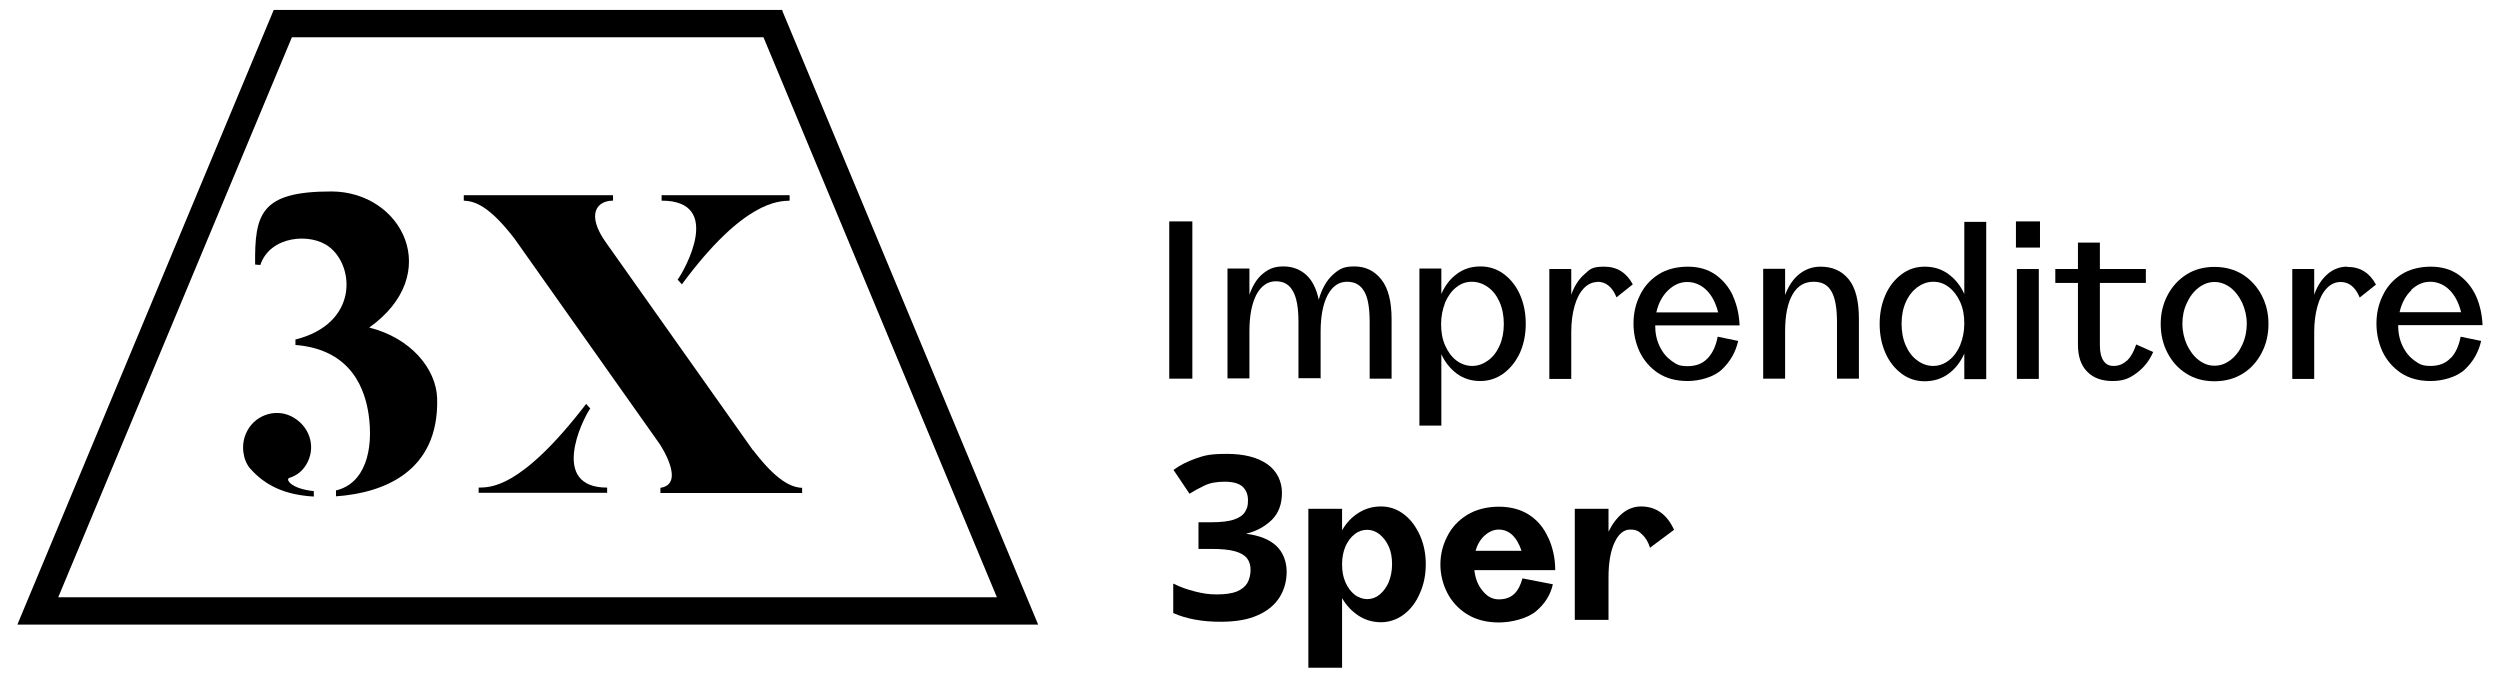
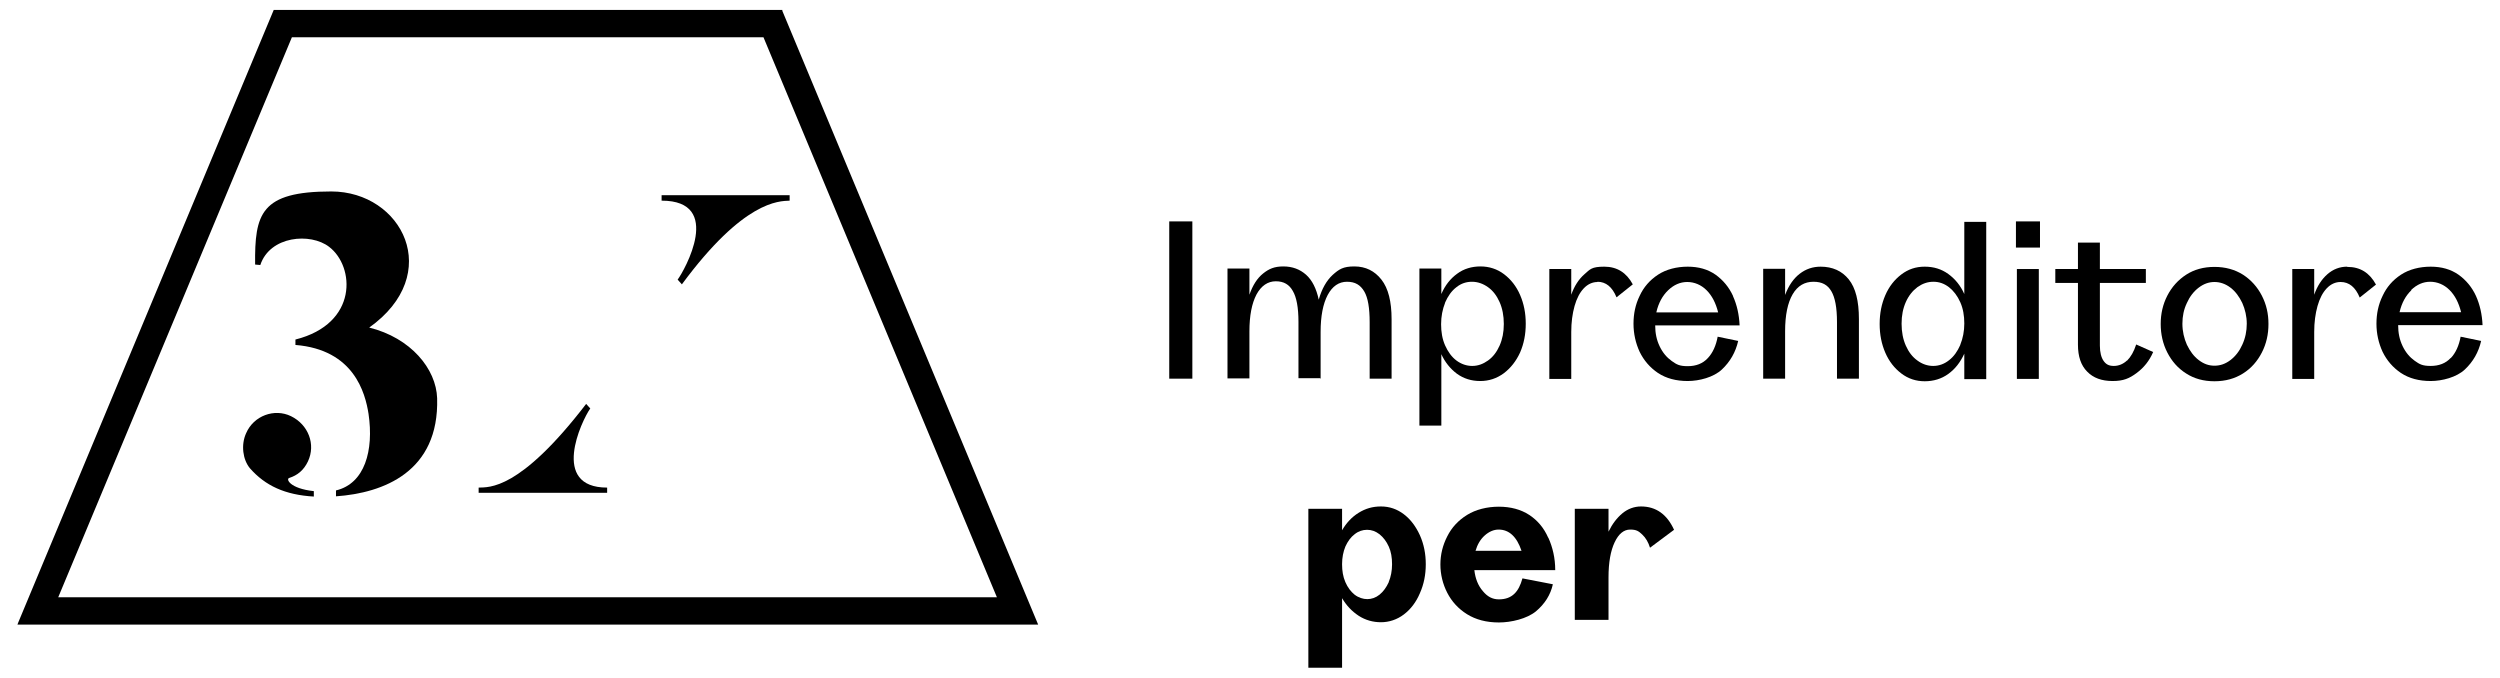
<svg xmlns="http://www.w3.org/2000/svg" viewBox="0 0 1060.3 287.6">
  <defs>
    <style>      .cls-1 {        stroke-width: .8px;      }      .cls-1, .cls-2 {        fill: none;        stroke: #dbdbdb;        stroke-miterlimit: 10;      }      .cls-3 {        fill: #fff;      }      .cls-2 {        stroke-width: .7px;      }      .cls-4 {        display: none;      }      .cls-5 {        fill: #e9453f;      }    </style>
  </defs>
  <g>
    <g id="Layer_1">
      <g id="Guida" class="cls-4">
        <g>
          <line class="cls-1" x1="6.9" y1="-68.2" x2="6.9" y2="355.6" />
          <line class="cls-1" x1="1119.3" y1="-68.2" x2="1119.3" y2="355.6" />
          <line class="cls-1" x1="-59.1" y1="-68.2" x2="-59.1" y2="355.6" />
          <line class="cls-1" x1="1056.5" y1="-68.2" x2="1056.5" y2="355.6" />
          <line class="cls-2" x1="-57.4" y1="289.6" x2="1119.3" y2="289.6" />
          <line class="cls-2" x1="-57.4" y1="-5.2" x2="1119.3" y2="-5.2" />
          <line class="cls-2" x1="-57.4" y1="-68.2" x2="1119.3" y2="-68.2" />
          <line class="cls-2" x1="-59.1" y1="355.6" x2="1117.7" y2="355.6" />
        </g>
      </g>
      <g id="Fondo-rosso" class="cls-4">
        <rect class="cls-5" x="-59.8" y="-68.7" width="1180" height="425" />
      </g>
      <g id="Fondo-Nero" class="cls-4">
        <rect x="-59.8" y="-68.7" width="1180" height="425" />
      </g>
      <g id="Logo-nero">
        <g>
          <rect x="495.9" y="93.9" width="9.8" height="66.7" />
          <path d="M560.1,160.7v-19.9c0-6.7,1-11.9,3-15.7,2-3.7,4.7-5.6,8.2-5.6s5.7,1.4,7.3,4.1c1.6,2.7,2.3,7.1,2.3,13.1v23.9h9.3v-25.2c0-7.5-1.4-13.1-4.3-16.8-2.9-3.7-6.7-5.6-11.5-5.6s-6.5,1.2-9.2,3.6c-2.6,2.4-4.6,5.9-5.9,10.5-1-4.7-2.8-8.3-5.4-10.6-2.6-2.3-5.8-3.5-9.6-3.5s-6.1,1-8.6,3-4.4,5-5.8,9v-11.1h-9.3v46.6h9.3v-19.9c0-6.7,1-11.9,3-15.7,2-3.7,4.8-5.6,8.2-5.6s5.7,1.4,7.2,4.1c1.6,2.7,2.4,7.1,2.4,13.1v23.9h9.3v.3Z" />
          <path d="M611.2,150c1.6,3.6,3.9,6.4,6.7,8.5,2.9,2.1,6.2,3.1,9.9,3.1s7-1.1,10-3.3c2.9-2.2,5.2-5.1,6.9-8.8,1.6-3.7,2.4-7.7,2.4-12.2s-.8-8.5-2.4-12.2c-1.6-3.7-3.9-6.6-6.8-8.8-2.9-2.2-6.3-3.3-10-3.3s-7.1,1-9.9,3.1c-2.9,2.1-5.1,4.9-6.7,8.6v-10.8h-9.3v66.6h9.3v-30.7.2ZM612.9,128.3c1.2-2.7,2.7-4.9,4.8-6.5,2-1.6,4.2-2.3,6.6-2.3s4.7.8,6.8,2.3,3.7,3.6,4.9,6.3,1.8,5.8,1.8,9.3-.6,6.5-1.8,9.2-2.8,4.8-4.9,6.3-4.3,2.3-6.7,2.3-4.7-.8-6.7-2.3-3.6-3.7-4.8-6.4-1.7-5.7-1.7-9,.6-6.3,1.7-9.1h0Z" />
          <path d="M677.5,119.5c3.6,0,6.3,2.2,8.1,6.6l6.9-5.5c-2.7-5-6.7-7.5-12.1-7.5s-6,1.1-8.4,3.2c-2.4,2.1-4.3,5-5.6,8.7v-10.9h-9.3v46.6h9.3v-19.9c0-4.1.5-7.8,1.4-11s2.2-5.7,3.9-7.5,3.7-2.7,5.9-2.7h-.1Z" />
          <path d="M735,125.5c-1.7-3.7-4.2-6.7-7.4-9-3.3-2.3-7.2-3.4-11.8-3.4s-9.1,1.1-12.6,3.4c-3.5,2.3-6.1,5.3-7.8,9-1.8,3.7-2.6,7.6-2.6,11.8s.9,8.2,2.6,11.9c1.8,3.7,4.4,6.7,7.8,9,3.5,2.3,7.7,3.4,12.6,3.4s11-1.6,14.5-4.9c3.5-3.3,5.8-7.3,6.9-12.1l-8.7-1.8c-.7,3.8-2.1,6.9-4.2,9.1-2.1,2.3-5,3.4-8.5,3.4s-4.7-.7-6.8-2.2-3.8-3.5-5.1-6.2-1.9-5.6-1.9-8.9h35.8c-.2-4.5-1.1-8.6-2.8-12.4h0ZM702.5,132.4c.9-3.9,2.6-7,5-9.3s5.1-3.5,8.1-3.5,5.9,1.2,8.2,3.5,3.9,5.4,4.9,9.4h-26.2Z" />
          <path d="M772.2,113.1c-3.4,0-6.3,1-8.9,3-2.6,2-4.7,5-6.2,9v-11.1h-9.3v46.6h9.3v-20.1c0-6.9,1.1-12.1,3.2-15.7,2.1-3.6,5.1-5.3,8.8-5.3s6,1.3,7.6,4,2.4,7,2.4,13.1v24h9.3v-25.3c0-7.6-1.4-13.2-4.3-16.8-2.9-3.6-6.9-5.4-12-5.4h.1Z" />
          <path d="M833.1,124.7c-1.6-3.6-3.9-6.4-6.8-8.5-2.9-2.1-6.2-3.1-10-3.1s-7,1.1-9.9,3.3-5.2,5.1-6.8,8.8-2.4,7.7-2.4,12.2.8,8.5,2.4,12.2c1.6,3.7,3.9,6.6,6.8,8.8,2.9,2.2,6.2,3.3,9.9,3.3s7.1-1,10-3.1,5.1-4.9,6.8-8.6v10.8h9.3v-66.7h-9.3v30.8-.2ZM831.4,146.3c-1.2,2.7-2.7,4.9-4.8,6.5-2,1.6-4.3,2.4-6.7,2.4s-4.7-.8-6.7-2.3c-2.1-1.5-3.7-3.6-4.9-6.3s-1.8-5.8-1.8-9.3.6-6.5,1.8-9.2,2.9-4.8,4.9-6.3c2.1-1.5,4.3-2.3,6.8-2.3s4.6.8,6.6,2.3c2,1.6,3.6,3.7,4.8,6.4s1.7,5.7,1.7,9-.6,6.3-1.7,9h0Z" />
          <rect x="855" y="93.9" width="10.2" height="11.1" />
          <rect x="855.4" y="114.1" width="9.3" height="46.6" />
          <path d="M902.1,152.9c-1.6,1.5-3.5,2.3-5.6,2.3s-3.3-.7-4.3-2.1c-1-1.4-1.6-3.6-1.6-6.5v-26.6h19.5v-5.9h-19.5v-11.2h-9.3v11.2h-9.6v5.9h9.6v26.2c0,5,1.3,8.8,3.9,11.4,2.6,2.7,6.2,4,10.8,4s7.1-1.1,10.2-3.4c3.1-2.3,5.4-5.2,7-8.9l-7.2-3.2c-1,3.1-2.3,5.3-3.9,6.9h0Z" />
          <path d="M951.3,116.5c-3.5-2.2-7.5-3.3-12.1-3.3s-8.6,1.1-12,3.3-6.1,5.2-8,8.9-2.8,7.7-2.8,12,.9,8.4,2.8,12.1c1.9,3.7,4.5,6.7,8,8.9,3.4,2.2,7.4,3.3,12,3.3s8.6-1.1,12.1-3.3,6.1-5.2,8-8.9,2.8-7.7,2.8-12.1-.9-8.3-2.8-12c-1.9-3.7-4.6-6.7-8-8.9ZM951,146.2c-1.2,2.7-2.9,4.9-5,6.5s-4.3,2.4-6.8,2.4-4.6-.8-6.7-2.4c-2.1-1.6-3.7-3.8-5-6.5-1.2-2.7-1.9-5.7-1.9-8.9s.6-6.1,1.9-8.8c1.2-2.7,2.9-4.9,5-6.5s4.3-2.4,6.7-2.4,4.7.8,6.8,2.4c2.1,1.6,3.7,3.8,5,6.5,1.2,2.7,1.9,5.7,1.9,8.8s-.6,6.1-1.9,8.9Z" />
          <path d="M995.5,113.1c-3.2,0-6,1.1-8.4,3.2-2.4,2.1-4.3,5-5.6,8.7v-10.9h-9.3v46.6h9.3v-19.9c0-4.1.5-7.8,1.4-11s2.2-5.7,3.9-7.5c1.7-1.8,3.7-2.7,5.9-2.7,3.6,0,6.3,2.2,8.1,6.6l6.9-5.5c-2.7-5-6.7-7.5-12.1-7.5h-.1Z" />
          <path d="M1039.4,151.8c-2.1,2.3-5,3.4-8.5,3.4s-4.7-.7-6.8-2.2c-2.1-1.5-3.8-3.5-5.1-6.2-1.3-2.7-1.9-5.6-1.9-8.9h35.8c-.2-4.5-1.1-8.6-2.8-12.4-1.7-3.7-4.2-6.7-7.4-9-3.3-2.3-7.2-3.4-11.8-3.4s-9.1,1.1-12.6,3.4c-3.5,2.3-6.1,5.3-7.8,9-1.8,3.7-2.6,7.6-2.6,11.8s.9,8.2,2.6,11.9c1.8,3.7,4.4,6.7,7.8,9,3.5,2.3,7.7,3.4,12.6,3.4s11-1.6,14.5-4.9c3.5-3.3,5.8-7.3,6.9-12.1l-8.7-1.8c-.7,3.8-2.1,6.9-4.2,9.1h0ZM1022.6,123c2.4-2.3,5.1-3.5,8.1-3.5s5.9,1.2,8.2,3.5c2.3,2.3,3.9,5.4,4.9,9.4h-26.1c.9-3.9,2.6-7,5-9.3h0Z" />
-           <path d="M528.7,226.6v-.3c4.2-1,7.8-3,10.7-5.8,2.9-2.9,4.3-6.7,4.3-11.5s-2.1-9.3-6.3-12.2-9.9-4.3-17-4.3-9.4.6-13.1,1.9-6.9,2.9-9.6,4.9l6.8,10.1c1.7-1.1,3.7-2.2,6.2-3.4,2.4-1.2,5.3-1.7,8.7-1.7s6.1.7,7.6,2.1,2.3,3.3,2.3,5.8-.4,3.4-1.2,4.8-2.3,2.5-4.6,3.3c-2.2.8-5.5,1.2-9.8,1.2h-5.4v11.3h5.3c4.3,0,7.7.3,10.2,1,2.4.7,4.1,1.7,5.1,3s1.5,3,1.5,4.9-.5,4.1-1.4,5.6-2.4,2.7-4.5,3.6c-2.1.8-4.9,1.2-8.4,1.2s-5.9-.4-9.1-1.2c-3.3-.8-6.4-1.9-9.4-3.4v12.5c2.9,1.3,6,2.2,9.3,2.8,3.3.6,6.9.9,10.7.9,6.5,0,11.8-.9,15.9-2.8,4.1-1.8,7.2-4.4,9.2-7.6s3-6.8,3-10.9-1.5-8.2-4.4-10.9c-2.9-2.7-7.1-4.4-12.7-5.1v.2Z" />
          <path d="M595.4,218.1c-2.9-2.2-6.1-3.3-9.7-3.3s-6.6.9-9.5,2.7c-2.9,1.8-5.2,4.3-7,7.4v-9.1h-14.3v67.4h14.3v-29.5c1.9,3.2,4.2,5.6,7.1,7.5,2.8,1.8,6,2.7,9.4,2.7s6.8-1.1,9.7-3.3c2.9-2.2,5.2-5.2,6.8-9,1.7-3.8,2.5-7.9,2.5-12.3s-.8-8.5-2.5-12.3c-1.7-3.7-3.9-6.7-6.8-8.9h0ZM589,246.9c-1,2.2-2.3,4-3.9,5.3-1.6,1.3-3.4,1.9-5.2,1.9s-3.7-.6-5.4-1.9c-1.6-1.3-2.9-3-3.9-5.3s-1.4-4.8-1.4-7.6.5-5.3,1.4-7.5c1-2.2,2.3-4,3.9-5.2,1.6-1.3,3.4-1.9,5.3-1.9s3.6.6,5.3,1.9c1.6,1.3,2.9,3,3.9,5.2s1.4,4.7,1.4,7.5-.5,5.3-1.4,7.5h0Z" />
          <path d="M656.6,228c-1.8-4.1-4.5-7.3-8-9.6-3.5-2.3-7.9-3.5-12.9-3.5s-9.8,1.2-13.5,3.5-6.5,5.3-8.4,9.1c-1.9,3.7-2.9,7.7-2.9,11.9s1,8.3,2.9,12,4.7,6.8,8.4,9.1c3.7,2.3,8.2,3.5,13.5,3.5s11.9-1.6,15.7-4.7c3.8-3.2,6.2-7,7.2-11.5l-12.9-2.5c-.8,2.9-1.9,5.1-3.5,6.6s-3.7,2.3-6.5,2.3-4.9-1.2-6.8-3.5c-2-2.3-3.2-5.3-3.6-8.9h34.3c0-5.1-1.1-9.7-2.9-13.7h0ZM625.8,233.6c.8-2.7,2.1-4.9,3.9-6.5,1.8-1.6,3.8-2.5,5.9-2.5,4.4,0,7.7,3,9.7,9h-19.6,0Z" />
          <path d="M696,214.8c-2.9,0-5.6,1-7.9,2.9-2.3,1.9-4.3,4.5-5.9,7.8v-9.7h-14.3v47.1h14.3v-18c0-6.4.9-11.3,2.6-14.9,1.7-3.6,3.9-5.4,6.6-5.4s3.6.7,5.1,2.1,2.6,3.3,3.3,5.6l10.2-7.6c-3-6.6-7.7-9.9-14-9.9h0Z" />
          <path d="M331.6,4.2H116.1L7.7,264.1l-.3.8h432.9L331.8,4.6v-.4h-.2ZM24.7,253.3L123.8,15.8h200l99,237.5H24.7Z" />
          <path d="M156.5,139c32.1-22.8,14-57.8-16-57.8s-32.5,9.5-32.3,31l2.2.2c4.1-12.4,21.3-13.8,29.2-7.7,10.9,8.3,12.4,32.6-14.3,39.3v2.3c24.8,2,29.6,20.3,31,29.2,2.3,15.6-1.6,29.6-13.8,32.5v2.5c20.1-1.4,43.8-10.4,42.9-41.6-.4-12.4-11.1-25.6-28.9-30h0Z" />
          <path d="M122.7,202.7c3.4-1.1,6.1-3.2,7.9-7,3.4-7.2.2-15.6-7.2-19.2-7-3.4-15.8-.2-19,7.2-2.3,5-1.4,11.3,1.6,14.9,6.5,7.4,14.9,11.3,27.1,12v-2.3c-10.2-1.1-12-5.2-10.4-5.6h0Z" />
-           <path d="M319.3,190.9l-62.2-87.9c-8.6-12-4.1-17.9,2.9-17.9v-2.3h-63.3v2.3c4.7.2,10.8,2.2,21.5,16.1l61.5,87s11.5,17,.4,18.7v2.2h60.1v-2.2c-4.7-.2-10.9-3-20.8-16h-.1Z" />
          <path d="M280.6,85.1c26.4,0,9.7,29.6,6.8,33.5l1.8,2c26.2-35.5,41.1-35.3,45.7-35.5v-2.3h-54.3v2.3Z" />
          <path d="M250.4,173.3l-1.8-2c-28.3,36.9-41.3,35.3-45.6,35.5v2.2h54.5v-2.2c-24.2,0-10.9-28.2-7.2-33.5h.1Z" />
        </g>
      </g>
      <g id="logo-bianco" class="cls-4">
        <g>
          <rect class="cls-3" x="495.9" y="93.9" width="9.8" height="66.7" />
          <path class="cls-3" d="M560.1,160.7v-19.9c0-6.7,1-11.9,3-15.7,2-3.7,4.7-5.6,8.2-5.6s5.7,1.4,7.3,4.1c1.6,2.7,2.3,7.1,2.3,13.1v23.9h9.3v-25.2c0-7.5-1.4-13.1-4.3-16.8-2.9-3.7-6.7-5.6-11.5-5.6s-6.5,1.2-9.2,3.6c-2.6,2.4-4.6,5.9-5.9,10.5-1-4.7-2.8-8.3-5.4-10.6-2.6-2.3-5.8-3.5-9.6-3.5s-6.1,1-8.6,3-4.4,5-5.8,9v-11.1h-9.3v46.6h9.3v-19.9c0-6.7,1-11.9,3-15.7,2-3.7,4.8-5.6,8.2-5.6s5.7,1.4,7.2,4.1c1.6,2.7,2.4,7.1,2.4,13.1v23.9h9.3v.3Z" />
          <path class="cls-3" d="M611.2,150c1.6,3.6,3.9,6.4,6.7,8.5,2.9,2.1,6.2,3.1,9.9,3.1s7-1.1,10-3.3c2.9-2.2,5.2-5.1,6.9-8.8,1.6-3.7,2.4-7.7,2.4-12.2s-.8-8.5-2.4-12.2c-1.6-3.7-3.9-6.6-6.8-8.8-2.9-2.2-6.3-3.3-10-3.3s-7.1,1-9.9,3.1c-2.9,2.1-5.1,4.9-6.7,8.6v-10.8h-9.3v66.6h9.3v-30.7.2ZM612.9,128.3c1.2-2.7,2.7-4.9,4.8-6.5,2-1.6,4.2-2.3,6.6-2.3s4.7.8,6.8,2.3,3.7,3.6,4.9,6.3,1.8,5.8,1.8,9.3-.6,6.5-1.8,9.2-2.8,4.8-4.9,6.3-4.3,2.3-6.7,2.3-4.7-.8-6.7-2.3-3.6-3.7-4.8-6.4-1.7-5.7-1.7-9,.6-6.3,1.7-9.1h0Z" />
          <path class="cls-3" d="M677.5,119.5c3.6,0,6.3,2.2,8.1,6.6l6.9-5.5c-2.7-5-6.7-7.5-12.1-7.5s-6,1.1-8.4,3.2c-2.4,2.1-4.3,5-5.6,8.7v-10.9h-9.3v46.6h9.3v-19.9c0-4.1.5-7.8,1.4-11s2.2-5.7,3.9-7.5,3.7-2.7,5.9-2.7h-.1Z" />
          <path class="cls-3" d="M735,125.5c-1.7-3.7-4.2-6.7-7.4-9-3.3-2.3-7.2-3.4-11.8-3.4s-9.1,1.1-12.6,3.4c-3.5,2.3-6.1,5.3-7.8,9-1.8,3.7-2.6,7.6-2.6,11.8s.9,8.2,2.6,11.9c1.8,3.7,4.4,6.7,7.8,9,3.5,2.3,7.7,3.4,12.6,3.4s11-1.6,14.5-4.9c3.5-3.3,5.8-7.3,6.9-12.1l-8.7-1.8c-.7,3.8-2.1,6.9-4.2,9.1-2.1,2.3-5,3.4-8.5,3.4s-4.7-.7-6.8-2.2-3.8-3.5-5.1-6.2-1.9-5.6-1.9-8.9h35.8c-.2-4.5-1.1-8.6-2.8-12.4h0ZM702.5,132.4c.9-3.9,2.6-7,5-9.3s5.1-3.5,8.1-3.5,5.9,1.2,8.2,3.5,3.9,5.4,4.9,9.4h-26.2Z" />
          <path class="cls-3" d="M772.2,113.1c-3.4,0-6.3,1-8.9,3-2.6,2-4.7,5-6.2,9v-11.1h-9.3v46.6h9.3v-20.1c0-6.9,1.1-12.1,3.2-15.7,2.1-3.6,5.1-5.3,8.8-5.3s6,1.3,7.6,4,2.4,7,2.4,13.1v24h9.3v-25.3c0-7.6-1.4-13.2-4.3-16.8-2.9-3.6-6.9-5.4-12-5.4h.1Z" />
          <path class="cls-3" d="M833.1,124.7c-1.6-3.6-3.9-6.4-6.8-8.5-2.9-2.1-6.2-3.1-10-3.1s-7,1.1-9.9,3.3-5.2,5.1-6.8,8.8-2.4,7.7-2.4,12.2.8,8.5,2.4,12.2c1.6,3.7,3.9,6.6,6.8,8.8,2.9,2.2,6.2,3.3,9.9,3.3s7.1-1,10-3.1,5.1-4.9,6.8-8.6v10.8h9.3v-66.7h-9.3v30.8-.2ZM831.4,146.3c-1.2,2.7-2.7,4.9-4.8,6.5-2,1.6-4.3,2.4-6.7,2.4s-4.7-.8-6.7-2.3c-2.1-1.5-3.7-3.6-4.9-6.3s-1.8-5.8-1.8-9.3.6-6.5,1.8-9.2,2.9-4.8,4.9-6.3c2.1-1.5,4.3-2.3,6.8-2.3s4.6.8,6.6,2.3c2,1.6,3.6,3.7,4.8,6.4s1.7,5.7,1.7,9-.6,6.3-1.7,9h0Z" />
          <rect class="cls-3" x="855" y="93.9" width="10.2" height="11.1" />
          <rect class="cls-3" x="855.4" y="114.1" width="9.3" height="46.6" />
          <path class="cls-3" d="M902.1,152.9c-1.6,1.5-3.5,2.3-5.6,2.3s-3.3-.7-4.3-2.1c-1-1.4-1.6-3.6-1.6-6.5v-26.6h19.5v-5.9h-19.5v-11.2h-9.3v11.2h-9.6v5.9h9.6v26.2c0,5,1.3,8.8,3.9,11.4,2.6,2.7,6.2,4,10.8,4s7.1-1.1,10.2-3.4c3.1-2.3,5.4-5.2,7-8.9l-7.2-3.2c-1,3.1-2.3,5.3-3.9,6.9h0Z" />
          <path class="cls-3" d="M951.3,116.5c-3.5-2.2-7.5-3.3-12.1-3.3s-8.6,1.1-12,3.3-6.1,5.2-8,8.9-2.8,7.7-2.8,12,.9,8.4,2.8,12.1c1.9,3.7,4.5,6.7,8,8.9,3.4,2.2,7.4,3.3,12,3.3s8.6-1.1,12.1-3.3,6.1-5.2,8-8.9,2.8-7.7,2.8-12.1-.9-8.3-2.8-12c-1.9-3.7-4.6-6.7-8-8.9ZM951,146.2c-1.2,2.7-2.9,4.9-5,6.5s-4.3,2.4-6.8,2.4-4.6-.8-6.7-2.4c-2.1-1.6-3.7-3.8-5-6.5-1.2-2.7-1.9-5.7-1.9-8.9s.6-6.1,1.9-8.8c1.2-2.7,2.9-4.9,5-6.5s4.3-2.4,6.7-2.4,4.7.8,6.8,2.4c2.1,1.6,3.7,3.8,5,6.5,1.2,2.7,1.9,5.7,1.9,8.8s-.6,6.1-1.9,8.9Z" />
          <path class="cls-3" d="M995.5,113.1c-3.2,0-6,1.1-8.4,3.2-2.4,2.1-4.3,5-5.6,8.7v-10.9h-9.3v46.6h9.3v-19.9c0-4.1.5-7.8,1.4-11s2.2-5.7,3.9-7.5c1.7-1.8,3.7-2.7,5.9-2.7,3.6,0,6.3,2.2,8.1,6.6l6.9-5.5c-2.7-5-6.7-7.5-12.1-7.5h-.1Z" />
          <path class="cls-3" d="M1039.4,151.8c-2.1,2.3-5,3.4-8.5,3.4s-4.7-.7-6.8-2.2c-2.1-1.5-3.8-3.5-5.1-6.2-1.3-2.7-1.9-5.6-1.9-8.9h35.8c-.2-4.5-1.1-8.6-2.8-12.4-1.7-3.7-4.2-6.7-7.4-9-3.3-2.3-7.2-3.4-11.8-3.4s-9.1,1.1-12.6,3.4c-3.5,2.3-6.1,5.3-7.8,9-1.8,3.7-2.6,7.6-2.6,11.8s.9,8.2,2.6,11.9c1.8,3.7,4.4,6.7,7.8,9,3.5,2.3,7.7,3.4,12.6,3.4s11-1.6,14.5-4.9c3.5-3.3,5.8-7.3,6.9-12.1l-8.7-1.8c-.7,3.8-2.1,6.9-4.2,9.1h0ZM1022.6,123c2.4-2.3,5.1-3.5,8.1-3.5s5.9,1.2,8.2,3.5c2.3,2.3,3.9,5.4,4.9,9.4h-26.1c.9-3.9,2.6-7,5-9.3h0Z" />
          <path class="cls-3" d="M528.7,226.6v-.3c4.2-1,7.8-3,10.7-5.8,2.9-2.9,4.3-6.7,4.3-11.5s-2.1-9.3-6.3-12.2-9.9-4.3-17-4.3-9.4.6-13.1,1.9-6.9,2.9-9.6,4.9l6.8,10.1c1.7-1.1,3.7-2.2,6.2-3.4,2.4-1.2,5.3-1.7,8.7-1.7s6.1.7,7.6,2.1,2.3,3.3,2.3,5.8-.4,3.4-1.2,4.8-2.3,2.5-4.6,3.3c-2.2.8-5.5,1.2-9.8,1.2h-5.4v11.3h5.3c4.3,0,7.7.3,10.2,1,2.4.7,4.1,1.7,5.1,3s1.5,3,1.5,4.9-.5,4.1-1.4,5.6-2.4,2.7-4.5,3.6c-2.1.8-4.9,1.2-8.4,1.2s-5.9-.4-9.1-1.2c-3.3-.8-6.4-1.9-9.4-3.4v12.5c2.9,1.3,6,2.2,9.3,2.8,3.3.6,6.9.9,10.7.9,6.5,0,11.8-.9,15.9-2.8,4.1-1.8,7.2-4.4,9.2-7.6s3-6.8,3-10.9-1.5-8.2-4.4-10.9c-2.9-2.7-7.1-4.4-12.7-5.1v.2Z" />
          <path class="cls-3" d="M595.4,218.1c-2.9-2.2-6.1-3.3-9.7-3.3s-6.6.9-9.5,2.7c-2.9,1.8-5.2,4.3-7,7.4v-9.1h-14.3v67.4h14.3v-29.5c1.9,3.2,4.2,5.6,7.1,7.5,2.8,1.8,6,2.7,9.4,2.7s6.8-1.1,9.7-3.3c2.9-2.2,5.2-5.2,6.8-9,1.7-3.8,2.5-7.9,2.5-12.3s-.8-8.5-2.5-12.3c-1.7-3.7-3.9-6.7-6.8-8.9h0ZM589,246.9c-1,2.2-2.3,4-3.9,5.3-1.6,1.3-3.4,1.9-5.2,1.9s-3.7-.6-5.4-1.9c-1.6-1.3-2.9-3-3.9-5.3s-1.4-4.8-1.4-7.6.5-5.3,1.4-7.5c1-2.2,2.3-4,3.9-5.2,1.6-1.3,3.4-1.9,5.3-1.9s3.6.6,5.3,1.9c1.6,1.3,2.9,3,3.9,5.2s1.4,4.7,1.4,7.5-.5,5.3-1.4,7.5h0Z" />
          <path class="cls-3" d="M656.6,228c-1.8-4.1-4.5-7.3-8-9.6-3.5-2.3-7.9-3.5-12.9-3.5s-9.8,1.2-13.5,3.5-6.5,5.3-8.4,9.1c-1.9,3.7-2.9,7.7-2.9,11.9s1,8.3,2.9,12,4.7,6.8,8.4,9.1c3.7,2.3,8.2,3.5,13.5,3.5s11.9-1.6,15.7-4.7c3.8-3.2,6.2-7,7.2-11.5l-12.9-2.5c-.8,2.9-1.9,5.1-3.5,6.6s-3.7,2.3-6.5,2.3-4.9-1.2-6.8-3.5c-2-2.3-3.2-5.3-3.6-8.9h34.3c0-5.1-1.1-9.7-2.9-13.7h0ZM625.8,233.6c.8-2.7,2.1-4.9,3.9-6.5,1.8-1.6,3.8-2.5,5.9-2.5,4.4,0,7.7,3,9.7,9h-19.6,0Z" />
          <path class="cls-3" d="M696,214.8c-2.9,0-5.6,1-7.9,2.9-2.3,1.9-4.3,4.5-5.9,7.8v-9.7h-14.3v47.1h14.3v-18c0-6.4.9-11.3,2.6-14.9,1.7-3.6,3.9-5.4,6.6-5.4s3.6.7,5.1,2.1,2.6,3.3,3.3,5.6l10.2-7.6c-3-6.6-7.7-9.9-14-9.9h0Z" />
-           <path class="cls-3" d="M331.6,4.2H116.1L7.7,264.1l-.3.8h432.9L331.8,4.6v-.4h-.2ZM24.7,253.3L123.8,15.8h200l99,237.5H24.7Z" />
          <path class="cls-3" d="M156.5,139c32.1-22.8,14-57.8-16-57.8s-32.5,9.5-32.3,31l2.2.2c4.1-12.4,21.3-13.8,29.2-7.7,10.9,8.3,12.4,32.6-14.3,39.3v2.3c24.8,2,29.6,20.3,31,29.2,2.3,15.6-1.6,29.6-13.8,32.5v2.5c20.1-1.4,43.8-10.4,42.9-41.6-.4-12.4-11.1-25.6-28.9-30h0Z" />
          <path class="cls-3" d="M122.7,202.7c3.4-1.1,6.1-3.2,7.9-7,3.4-7.2.2-15.6-7.2-19.2-7-3.4-15.8-.2-19,7.2-2.3,5-1.4,11.3,1.6,14.9,6.5,7.4,14.9,11.3,27.1,12v-2.3c-10.2-1.1-12-5.2-10.4-5.6h0Z" />
          <path class="cls-3" d="M319.3,190.9l-62.2-87.9c-8.6-12-4.1-17.9,2.9-17.9v-2.3h-63.3v2.3c4.7.2,10.8,2.2,21.5,16.1l61.5,87s11.5,17,.4,18.7v2.2h60.1v-2.2c-4.7-.2-10.9-3-20.8-16h-.1Z" />
          <path class="cls-3" d="M280.6,85.1c26.4,0,9.7,29.6,6.8,33.5l1.8,2c26.2-35.5,41.1-35.3,45.7-35.5v-2.3h-54.3v2.3Z" />
          <path class="cls-3" d="M250.4,173.3l-1.8-2c-28.3,36.9-41.3,35.3-45.6,35.5v2.2h54.5v-2.2c-24.2,0-10.9-28.2-7.2-33.5h.1Z" />
        </g>
      </g>
      <g id="logo-rosso" class="cls-4">
        <g>
          <rect class="cls-5" x="495.9" y="93.9" width="9.8" height="66.7" />
          <path class="cls-5" d="M560.1,160.7v-19.9c0-6.7,1-11.9,3-15.7,2-3.7,4.7-5.6,8.2-5.6s5.7,1.4,7.3,4.1c1.6,2.7,2.3,7.1,2.3,13.1v23.9h9.3v-25.2c0-7.5-1.4-13.1-4.3-16.8-2.9-3.7-6.7-5.6-11.5-5.6s-6.5,1.2-9.2,3.6c-2.6,2.4-4.6,5.9-5.9,10.5-1-4.7-2.8-8.3-5.4-10.6-2.6-2.3-5.8-3.5-9.6-3.5s-6.1,1-8.6,3-4.4,5-5.8,9v-11.1h-9.3v46.6h9.3v-19.9c0-6.7,1-11.9,3-15.7,2-3.7,4.8-5.6,8.2-5.6s5.7,1.4,7.2,4.1c1.6,2.7,2.4,7.1,2.4,13.1v23.9h9.3v.3Z" />
          <path class="cls-5" d="M611.2,150c1.6,3.6,3.9,6.4,6.7,8.5,2.9,2.1,6.2,3.1,9.9,3.1s7-1.1,10-3.3c2.9-2.2,5.2-5.1,6.9-8.8,1.6-3.7,2.4-7.7,2.4-12.2s-.8-8.5-2.4-12.2c-1.6-3.7-3.9-6.6-6.8-8.8-2.9-2.2-6.3-3.3-10-3.3s-7.1,1-9.9,3.1c-2.9,2.1-5.1,4.9-6.7,8.6v-10.8h-9.3v66.6h9.3v-30.7.2ZM612.9,128.3c1.2-2.7,2.7-4.9,4.8-6.5,2-1.6,4.2-2.3,6.6-2.3s4.7.8,6.8,2.3,3.7,3.6,4.9,6.3,1.8,5.8,1.8,9.3-.6,6.5-1.8,9.2-2.8,4.8-4.9,6.3-4.3,2.3-6.7,2.3-4.7-.8-6.7-2.3-3.6-3.7-4.8-6.4-1.7-5.7-1.7-9,.6-6.3,1.7-9.1h0Z" />
          <path class="cls-5" d="M677.5,119.5c3.6,0,6.3,2.2,8.1,6.6l6.9-5.5c-2.7-5-6.7-7.5-12.1-7.5s-6,1.1-8.4,3.2c-2.4,2.1-4.3,5-5.6,8.7v-10.9h-9.3v46.6h9.3v-19.9c0-4.1.5-7.8,1.4-11s2.2-5.7,3.9-7.5,3.7-2.7,5.9-2.7h-.1Z" />
          <path class="cls-5" d="M735,125.5c-1.7-3.7-4.2-6.7-7.4-9-3.3-2.3-7.2-3.4-11.8-3.4s-9.1,1.1-12.6,3.4c-3.5,2.3-6.1,5.3-7.8,9-1.8,3.7-2.6,7.6-2.6,11.8s.9,8.2,2.6,11.9c1.8,3.7,4.4,6.7,7.8,9,3.5,2.3,7.7,3.4,12.6,3.4s11-1.6,14.5-4.9c3.5-3.3,5.8-7.3,6.9-12.1l-8.7-1.8c-.7,3.8-2.1,6.9-4.2,9.1-2.1,2.3-5,3.4-8.5,3.4s-4.7-.7-6.8-2.2-3.8-3.5-5.1-6.2-1.9-5.6-1.9-8.9h35.8c-.2-4.5-1.1-8.6-2.8-12.4h0ZM702.5,132.4c.9-3.9,2.6-7,5-9.3s5.1-3.5,8.1-3.5,5.9,1.2,8.2,3.5,3.9,5.4,4.9,9.4h-26.2Z" />
          <path class="cls-5" d="M772.2,113.1c-3.4,0-6.3,1-8.9,3-2.6,2-4.7,5-6.2,9v-11.1h-9.3v46.6h9.3v-20.1c0-6.9,1.1-12.1,3.2-15.7,2.1-3.6,5.1-5.3,8.8-5.3s6,1.3,7.6,4,2.4,7,2.4,13.1v24h9.3v-25.3c0-7.6-1.4-13.2-4.3-16.8-2.9-3.6-6.9-5.4-12-5.4h.1Z" />
          <path class="cls-5" d="M833.1,124.7c-1.6-3.6-3.9-6.4-6.8-8.5-2.9-2.1-6.2-3.1-10-3.1s-7,1.1-9.9,3.3-5.2,5.1-6.8,8.8-2.4,7.7-2.4,12.2.8,8.5,2.4,12.2c1.6,3.7,3.9,6.6,6.8,8.8,2.9,2.2,6.2,3.3,9.9,3.3s7.1-1,10-3.1,5.1-4.9,6.8-8.6v10.8h9.3v-66.7h-9.3v30.8-.2ZM831.4,146.3c-1.2,2.7-2.7,4.9-4.8,6.5-2,1.6-4.3,2.4-6.7,2.4s-4.7-.8-6.7-2.3c-2.1-1.5-3.7-3.6-4.9-6.3s-1.8-5.8-1.8-9.3.6-6.5,1.8-9.2,2.9-4.8,4.9-6.3c2.1-1.5,4.3-2.3,6.8-2.3s4.6.8,6.6,2.3c2,1.6,3.6,3.7,4.8,6.4s1.7,5.7,1.7,9-.6,6.3-1.7,9h0Z" />
          <rect class="cls-5" x="855" y="93.9" width="10.2" height="11.1" />
          <rect class="cls-5" x="855.4" y="114.1" width="9.3" height="46.6" />
          <path class="cls-5" d="M902.1,152.9c-1.6,1.5-3.5,2.3-5.6,2.3s-3.3-.7-4.3-2.1c-1-1.4-1.6-3.6-1.6-6.5v-26.6h19.5v-5.9h-19.5v-11.2h-9.3v11.2h-9.6v5.9h9.6v26.2c0,5,1.3,8.8,3.9,11.4,2.6,2.7,6.2,4,10.8,4s7.1-1.1,10.2-3.4c3.1-2.3,5.4-5.2,7-8.9l-7.2-3.2c-1,3.1-2.3,5.3-3.9,6.9h0Z" />
          <path class="cls-5" d="M951.3,116.5c-3.5-2.2-7.5-3.3-12.1-3.3s-8.6,1.1-12,3.3-6.1,5.2-8,8.9-2.8,7.7-2.8,12,.9,8.4,2.8,12.1c1.9,3.7,4.5,6.7,8,8.9,3.4,2.2,7.4,3.3,12,3.3s8.6-1.1,12.1-3.3,6.1-5.2,8-8.9,2.8-7.7,2.8-12.1-.9-8.3-2.8-12c-1.9-3.7-4.6-6.7-8-8.9ZM951,146.2c-1.2,2.7-2.9,4.9-5,6.5s-4.3,2.4-6.8,2.4-4.6-.8-6.7-2.4c-2.1-1.6-3.7-3.8-5-6.5-1.2-2.7-1.9-5.7-1.9-8.9s.6-6.1,1.9-8.8c1.2-2.7,2.9-4.9,5-6.5s4.3-2.4,6.7-2.4,4.7.8,6.8,2.4c2.1,1.6,3.7,3.8,5,6.5,1.2,2.7,1.9,5.7,1.9,8.8s-.6,6.1-1.9,8.9Z" />
          <path class="cls-5" d="M995.5,113.1c-3.2,0-6,1.1-8.4,3.2-2.4,2.1-4.3,5-5.6,8.7v-10.9h-9.3v46.6h9.3v-19.9c0-4.1.5-7.8,1.4-11s2.2-5.7,3.9-7.5c1.7-1.8,3.7-2.7,5.9-2.7,3.6,0,6.3,2.2,8.1,6.6l6.9-5.5c-2.7-5-6.7-7.5-12.1-7.5h-.1Z" />
-           <path class="cls-5" d="M1039.4,151.8c-2.1,2.3-5,3.4-8.5,3.4s-4.7-.7-6.8-2.2c-2.1-1.5-3.8-3.5-5.1-6.2-1.3-2.7-1.9-5.6-1.9-8.9h35.8c-.2-4.5-1.1-8.6-2.8-12.4-1.7-3.7-4.2-6.7-7.4-9-3.3-2.3-7.2-3.4-11.8-3.4s-9.1,1.1-12.6,3.4c-3.5,2.3-6.1,5.3-7.8,9-1.8,3.7-2.6,7.6-2.6,11.8s.9,8.2,2.6,11.9c1.8,3.7,4.4,6.7,7.8,9,3.5,2.3,7.7,3.4,12.6,3.4s11-1.6,14.5-4.9c3.5-3.3,5.8-7.3,6.9-12.1l-8.7-1.8c-.7,3.8-2.1,6.9-4.2,9.1h0ZM1022.6,123c2.4-2.3,5.1-3.5,8.1-3.5s5.9,1.2,8.2,3.5c2.3,2.3,3.9,5.4,4.9,9.4h-26.1c.9-3.9,2.6-7,5-9.3h0Z" />
          <path class="cls-5" d="M528.7,226.6v-.3c4.2-1,7.8-3,10.7-5.8,2.9-2.9,4.3-6.7,4.3-11.5s-2.1-9.3-6.3-12.2-9.9-4.3-17-4.3-9.4.6-13.1,1.9-6.9,2.9-9.6,4.9l6.8,10.1c1.7-1.1,3.7-2.2,6.2-3.4,2.4-1.2,5.3-1.7,8.7-1.7s6.1.7,7.6,2.1,2.3,3.3,2.3,5.8-.4,3.4-1.2,4.8-2.3,2.5-4.6,3.3c-2.2.8-5.5,1.2-9.8,1.2h-5.4v11.3h5.3c4.3,0,7.7.3,10.2,1,2.4.7,4.1,1.7,5.1,3s1.5,3,1.5,4.9-.5,4.1-1.4,5.6-2.4,2.7-4.5,3.6c-2.1.8-4.9,1.2-8.4,1.2s-5.9-.4-9.1-1.2c-3.3-.8-6.4-1.9-9.4-3.4v12.5c2.9,1.3,6,2.2,9.3,2.8,3.3.6,6.9.9,10.7.9,6.5,0,11.8-.9,15.9-2.8,4.1-1.8,7.2-4.4,9.2-7.6s3-6.8,3-10.9-1.5-8.2-4.4-10.9c-2.9-2.7-7.1-4.4-12.7-5.1v.2Z" />
          <path class="cls-5" d="M595.4,218.1c-2.9-2.2-6.1-3.3-9.7-3.3s-6.6.9-9.5,2.7c-2.9,1.8-5.2,4.3-7,7.4v-9.1h-14.3v67.4h14.3v-29.5c1.9,3.2,4.2,5.6,7.1,7.5,2.8,1.8,6,2.7,9.4,2.7s6.8-1.1,9.7-3.3c2.9-2.2,5.2-5.2,6.8-9,1.7-3.8,2.5-7.9,2.5-12.3s-.8-8.5-2.5-12.3c-1.7-3.7-3.9-6.7-6.8-8.9h0ZM589,246.9c-1,2.2-2.3,4-3.9,5.3-1.6,1.3-3.4,1.9-5.2,1.9s-3.7-.6-5.4-1.9c-1.6-1.3-2.9-3-3.9-5.3s-1.4-4.8-1.4-7.6.5-5.3,1.4-7.5c1-2.2,2.3-4,3.9-5.2,1.6-1.3,3.4-1.9,5.3-1.9s3.6.6,5.3,1.9c1.6,1.3,2.9,3,3.9,5.2s1.4,4.7,1.4,7.5-.5,5.3-1.4,7.5h0Z" />
          <path class="cls-5" d="M656.6,228c-1.8-4.1-4.5-7.3-8-9.6-3.5-2.3-7.9-3.5-12.9-3.5s-9.8,1.2-13.5,3.5-6.5,5.3-8.4,9.1c-1.9,3.7-2.9,7.7-2.9,11.9s1,8.3,2.9,12,4.7,6.8,8.4,9.1c3.7,2.3,8.2,3.5,13.5,3.5s11.9-1.6,15.7-4.7c3.8-3.2,6.2-7,7.2-11.5l-12.9-2.5c-.8,2.9-1.9,5.1-3.5,6.6s-3.7,2.3-6.5,2.3-4.9-1.2-6.8-3.5c-2-2.3-3.2-5.3-3.6-8.9h34.3c0-5.1-1.1-9.7-2.9-13.7h0ZM625.8,233.6c.8-2.7,2.1-4.9,3.9-6.5,1.8-1.6,3.8-2.5,5.9-2.5,4.4,0,7.7,3,9.7,9h-19.6,0Z" />
          <path class="cls-5" d="M696,214.8c-2.9,0-5.6,1-7.9,2.9-2.3,1.9-4.3,4.5-5.9,7.8v-9.7h-14.3v47.1h14.3v-18c0-6.4.9-11.3,2.6-14.9,1.7-3.6,3.9-5.4,6.6-5.4s3.6.7,5.1,2.1,2.6,3.3,3.3,5.6l10.2-7.6c-3-6.6-7.7-9.9-14-9.9h0Z" />
          <path class="cls-5" d="M331.6,4.2H116.1L7.7,264.1l-.3.8h432.9L331.8,4.6v-.4h-.2ZM24.7,253.3L123.8,15.8h200l99,237.5H24.7Z" />
          <path class="cls-5" d="M156.5,139c32.1-22.8,14-57.8-16-57.8s-32.5,9.5-32.3,31l2.2.2c4.1-12.4,21.3-13.8,29.2-7.7,10.9,8.3,12.4,32.6-14.3,39.3v2.3c24.8,2,29.6,20.3,31,29.2,2.3,15.6-1.6,29.6-13.8,32.5v2.5c20.1-1.4,43.8-10.4,42.9-41.6-.4-12.4-11.1-25.6-28.9-30h0Z" />
          <path class="cls-5" d="M122.7,202.7c3.4-1.1,6.1-3.2,7.9-7,3.4-7.2.2-15.6-7.2-19.2-7-3.4-15.8-.2-19,7.2-2.3,5-1.4,11.3,1.6,14.9,6.5,7.4,14.9,11.3,27.1,12v-2.3c-10.2-1.1-12-5.2-10.4-5.6h0Z" />
          <path class="cls-5" d="M319.3,190.9l-62.2-87.9c-8.6-12-4.1-17.9,2.9-17.9v-2.3h-63.3v2.3c4.7.2,10.8,2.2,21.5,16.1l61.5,87s11.5,17,.4,18.7v2.2h60.1v-2.2c-4.7-.2-10.9-3-20.8-16h-.1Z" />
          <path class="cls-5" d="M280.6,85.1c26.4,0,9.7,29.6,6.8,33.5l1.8,2c26.2-35.5,41.1-35.3,45.7-35.5v-2.3h-54.3v2.3Z" />
          <path class="cls-5" d="M250.4,173.3l-1.8-2c-28.3,36.9-41.3,35.3-45.6,35.5v2.2h54.5v-2.2c-24.2,0-10.9-28.2-7.2-33.5h.1Z" />
        </g>
      </g>
    </g>
  </g>
</svg>